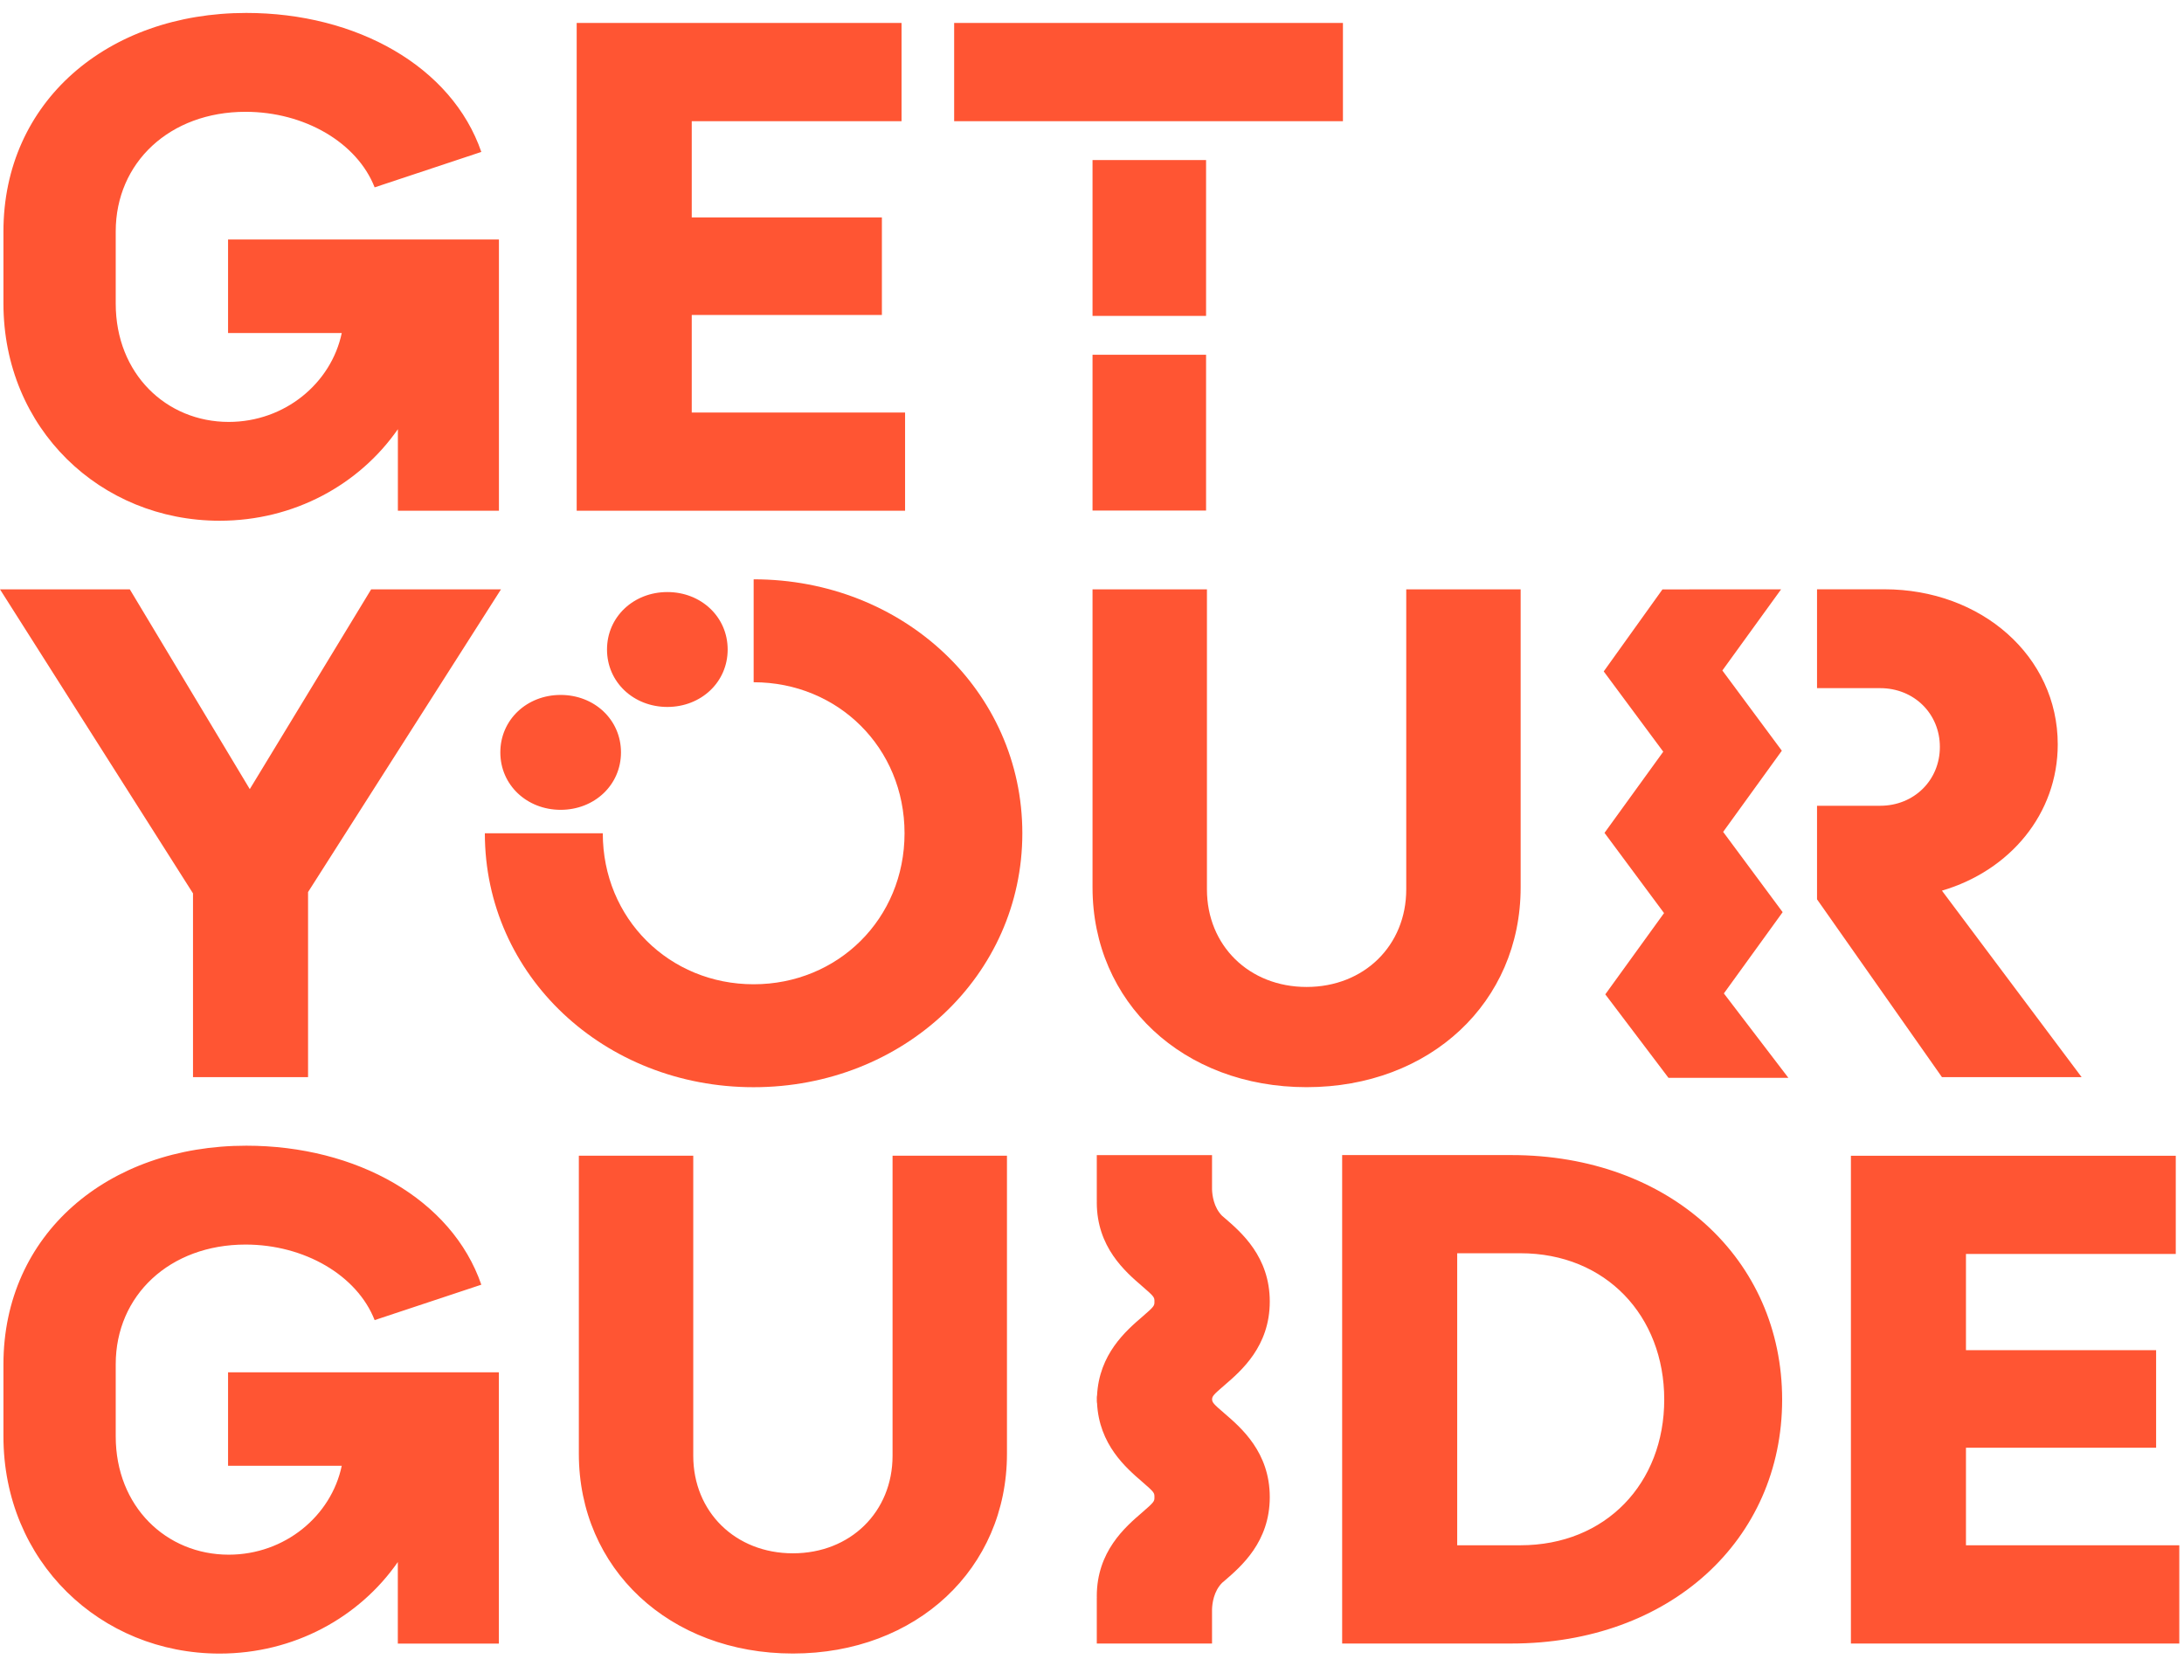
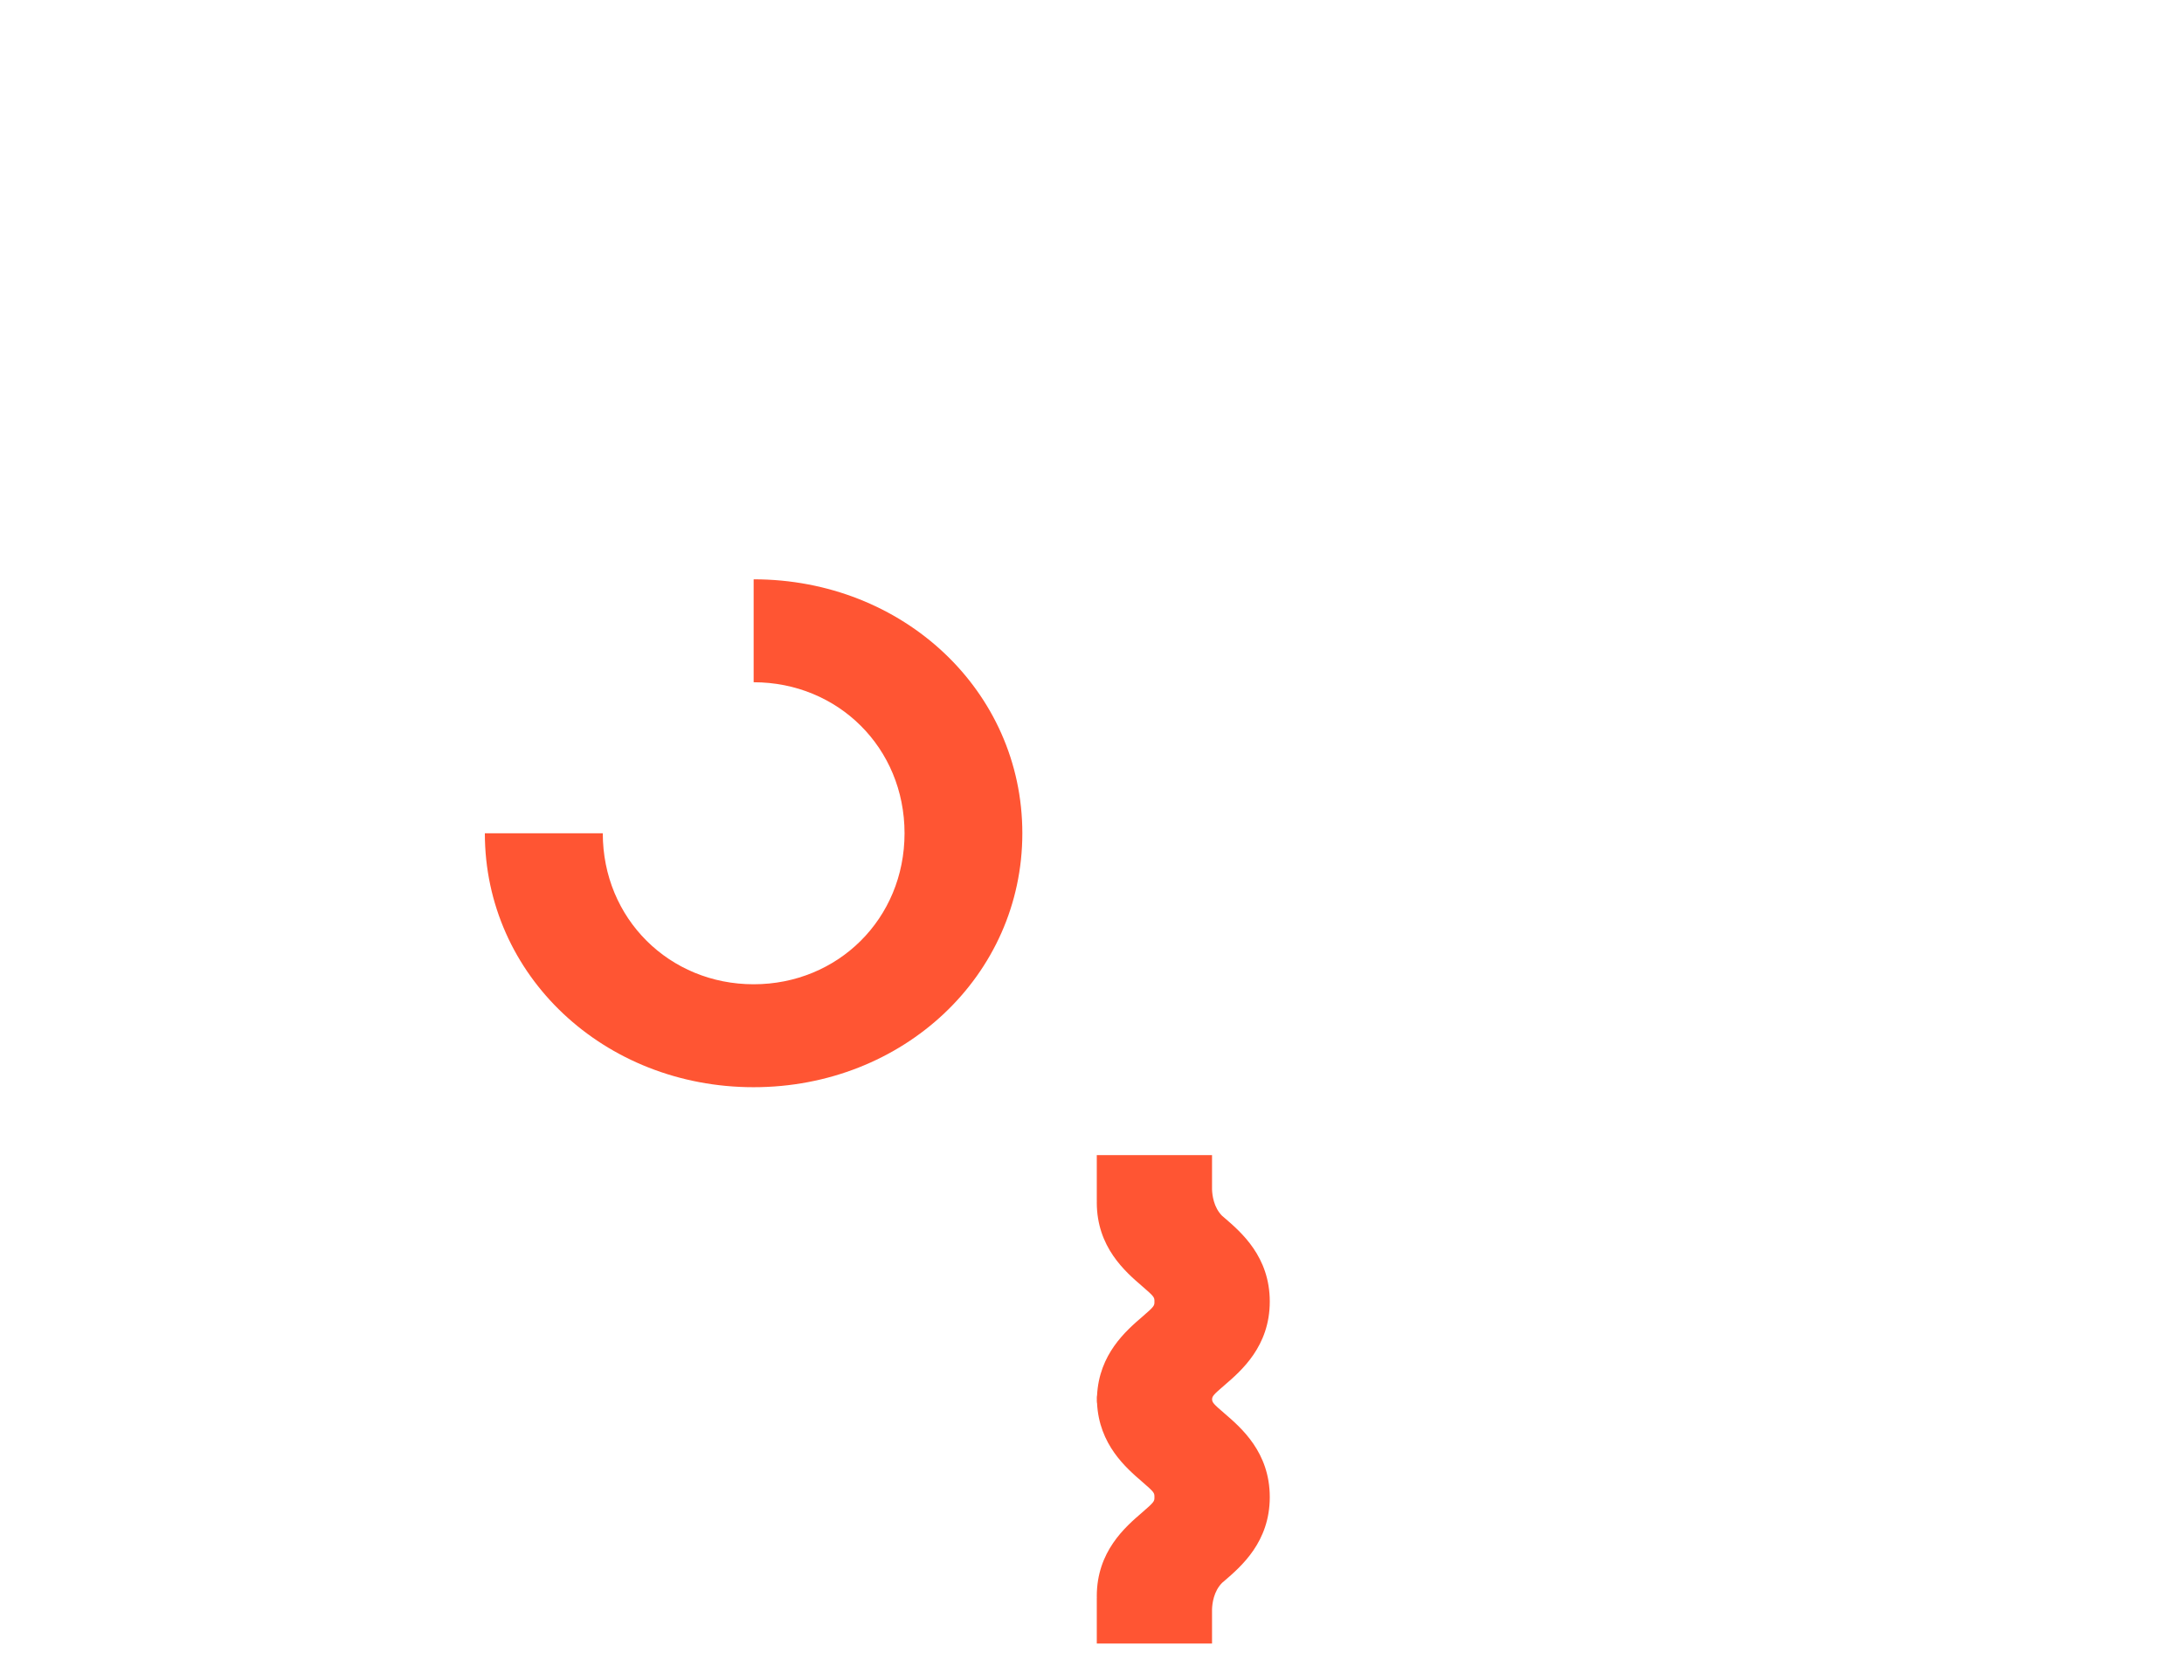
<svg xmlns="http://www.w3.org/2000/svg" width="100%" viewBox="0 0 78 60" fill="none">
-   <path d="M20.023 24.818C18.82 24.818 17.869 25.701 17.869 26.869C17.869 28.038 18.82 28.921 20.023 28.921C21.226 28.921 22.178 28.038 22.178 26.869C22.178 25.701 21.226 24.818 20.023 24.818ZM32.324 14.732H24.705V11.248H31.496V7.764H24.705V4.328H32.198V0.819H20.596V18.24H32.324V14.732ZM23.834 25.247C25.037 25.247 25.988 24.364 25.988 23.196C25.988 22.028 25.037 21.144 23.834 21.144C22.631 21.144 21.679 22.028 21.679 23.196C21.679 24.364 22.631 25.247 23.834 25.247ZM7.844 18.597C10.501 18.597 12.831 17.309 14.21 15.328V18.24H17.819V8.552H8.145V11.894H12.205C11.83 13.683 10.174 15.068 8.169 15.068C5.939 15.068 4.133 13.349 4.133 10.843V8.265C4.133 5.807 6.062 3.993 8.769 3.993C10.874 3.993 12.753 5.091 13.38 6.691L17.19 5.426C16.137 2.371 12.729 0.462 8.796 0.462C3.834 0.462 0.123 3.636 0.123 8.265V10.843C0.126 15.303 3.583 18.597 7.844 18.597ZM43.074 5.715H39.019V11.281H43.074V5.715ZM47.962 0.819H34.077V4.328H47.962V0.819ZM6.893 38.467H11.002V31.858L17.893 21.047H13.256L8.921 28.182L4.636 21.047H0L6.893 31.905V38.467ZM43.074 12.67H39.019V18.234H43.074V12.67ZM74.343 38.467L69.355 31.808C71.787 31.092 73.491 29.063 73.491 26.583C73.491 23.433 70.76 21.045 67.3 21.045H64.894V24.576H67.151C68.354 24.576 69.281 25.483 69.281 26.675C69.281 27.868 68.354 28.776 67.151 28.776H64.894V32.118L69.355 38.467H74.343ZM53.975 41.251H47.934V58.695H53.975C59.638 58.695 63.648 54.996 63.648 49.985C63.648 44.974 59.638 41.251 53.975 41.251ZM54.3 55.186H52.043V44.757H54.3C57.358 44.757 59.437 47.001 59.437 49.983C59.437 52.965 57.358 55.186 54.3 55.186ZM70.213 51.702H77.004V48.218H70.213V44.782H77.706V41.275H66.104V58.695H77.832V55.186H70.213V51.702ZM63.666 32.576L61.541 29.709L63.637 26.81L61.513 23.945L63.611 21.047L59.374 21.049L57.276 23.978L59.402 26.845L57.304 29.744L59.43 32.609L57.332 35.511L59.589 38.493H63.871L61.567 35.478L63.666 32.576ZM54.309 31.691V21.047H50.223V31.763C50.223 33.767 48.718 35.247 46.664 35.247C44.609 35.247 43.105 33.767 43.105 31.763V21.047H39.019V31.691C39.019 35.796 42.253 38.826 46.664 38.826C51.075 38.826 54.309 35.794 54.309 31.691ZM31.877 51.989C31.877 53.993 30.373 55.473 28.318 55.473C26.264 55.473 24.759 53.993 24.759 51.989V41.273H20.673V51.917C20.673 56.022 23.907 59.052 28.318 59.052C32.729 59.052 35.963 56.022 35.963 51.917V41.273H31.877V51.989ZM8.145 52.348H12.205C11.83 54.137 10.174 55.522 8.169 55.522C5.939 55.522 4.133 53.803 4.133 51.298V48.72C4.133 46.262 6.062 44.447 8.77 44.447C10.874 44.447 12.754 45.546 13.38 47.145L17.19 45.88C16.137 42.825 12.73 40.916 8.796 40.916C3.834 40.916 0.123 44.09 0.123 48.72V51.298C0.123 55.76 3.583 59.054 7.842 59.054C10.499 59.054 12.829 57.766 14.208 55.785V58.697H17.817V49.009H8.145V52.348Z" fill="#FF5533" />
  <path d="M26.916 20.689V24.365C29.925 24.365 32.305 26.703 32.305 29.758C32.305 32.812 29.925 35.151 26.916 35.151C23.91 35.151 21.528 32.812 21.528 29.758H17.316C17.316 34.841 21.578 38.827 26.914 38.827C32.253 38.827 36.512 34.841 36.512 29.758C36.512 24.674 32.255 20.689 26.916 20.689ZM43.725 49.476C44.332 48.954 45.349 48.081 45.349 46.482C45.349 44.882 44.332 44.009 43.725 43.487C43.7 43.465 43.675 43.444 43.649 43.423C43.346 43.12 43.294 42.684 43.287 42.478V41.252H39.171V42.882H39.173C39.173 42.903 39.171 42.921 39.171 42.942C39.171 44.541 40.188 45.415 40.795 45.937C41.23 46.312 41.23 46.331 41.23 46.482C41.23 46.632 41.23 46.651 40.795 47.026C40.212 47.528 39.251 48.358 39.18 49.846H39.176C39.176 49.874 39.171 49.901 39.171 49.928C39.171 49.945 39.173 49.959 39.173 49.974C39.173 49.99 39.171 50.005 39.171 50.019C39.171 50.048 39.173 50.075 39.176 50.102H39.18C39.251 51.59 40.212 52.419 40.795 52.921C41.23 53.297 41.23 53.315 41.23 53.466C41.23 53.616 41.23 53.635 40.795 54.011C40.188 54.533 39.171 55.406 39.171 57.005C39.171 57.026 39.171 57.047 39.173 57.065H39.171V58.696H43.287V57.47C43.294 57.265 43.346 56.828 43.649 56.525C43.673 56.504 43.697 56.483 43.725 56.461C44.332 55.938 45.349 55.065 45.349 53.466C45.349 51.866 44.332 50.993 43.725 50.471C43.337 50.139 43.294 50.085 43.289 49.974C43.294 49.862 43.337 49.809 43.725 49.476Z" fill="#FF5533" />
</svg>